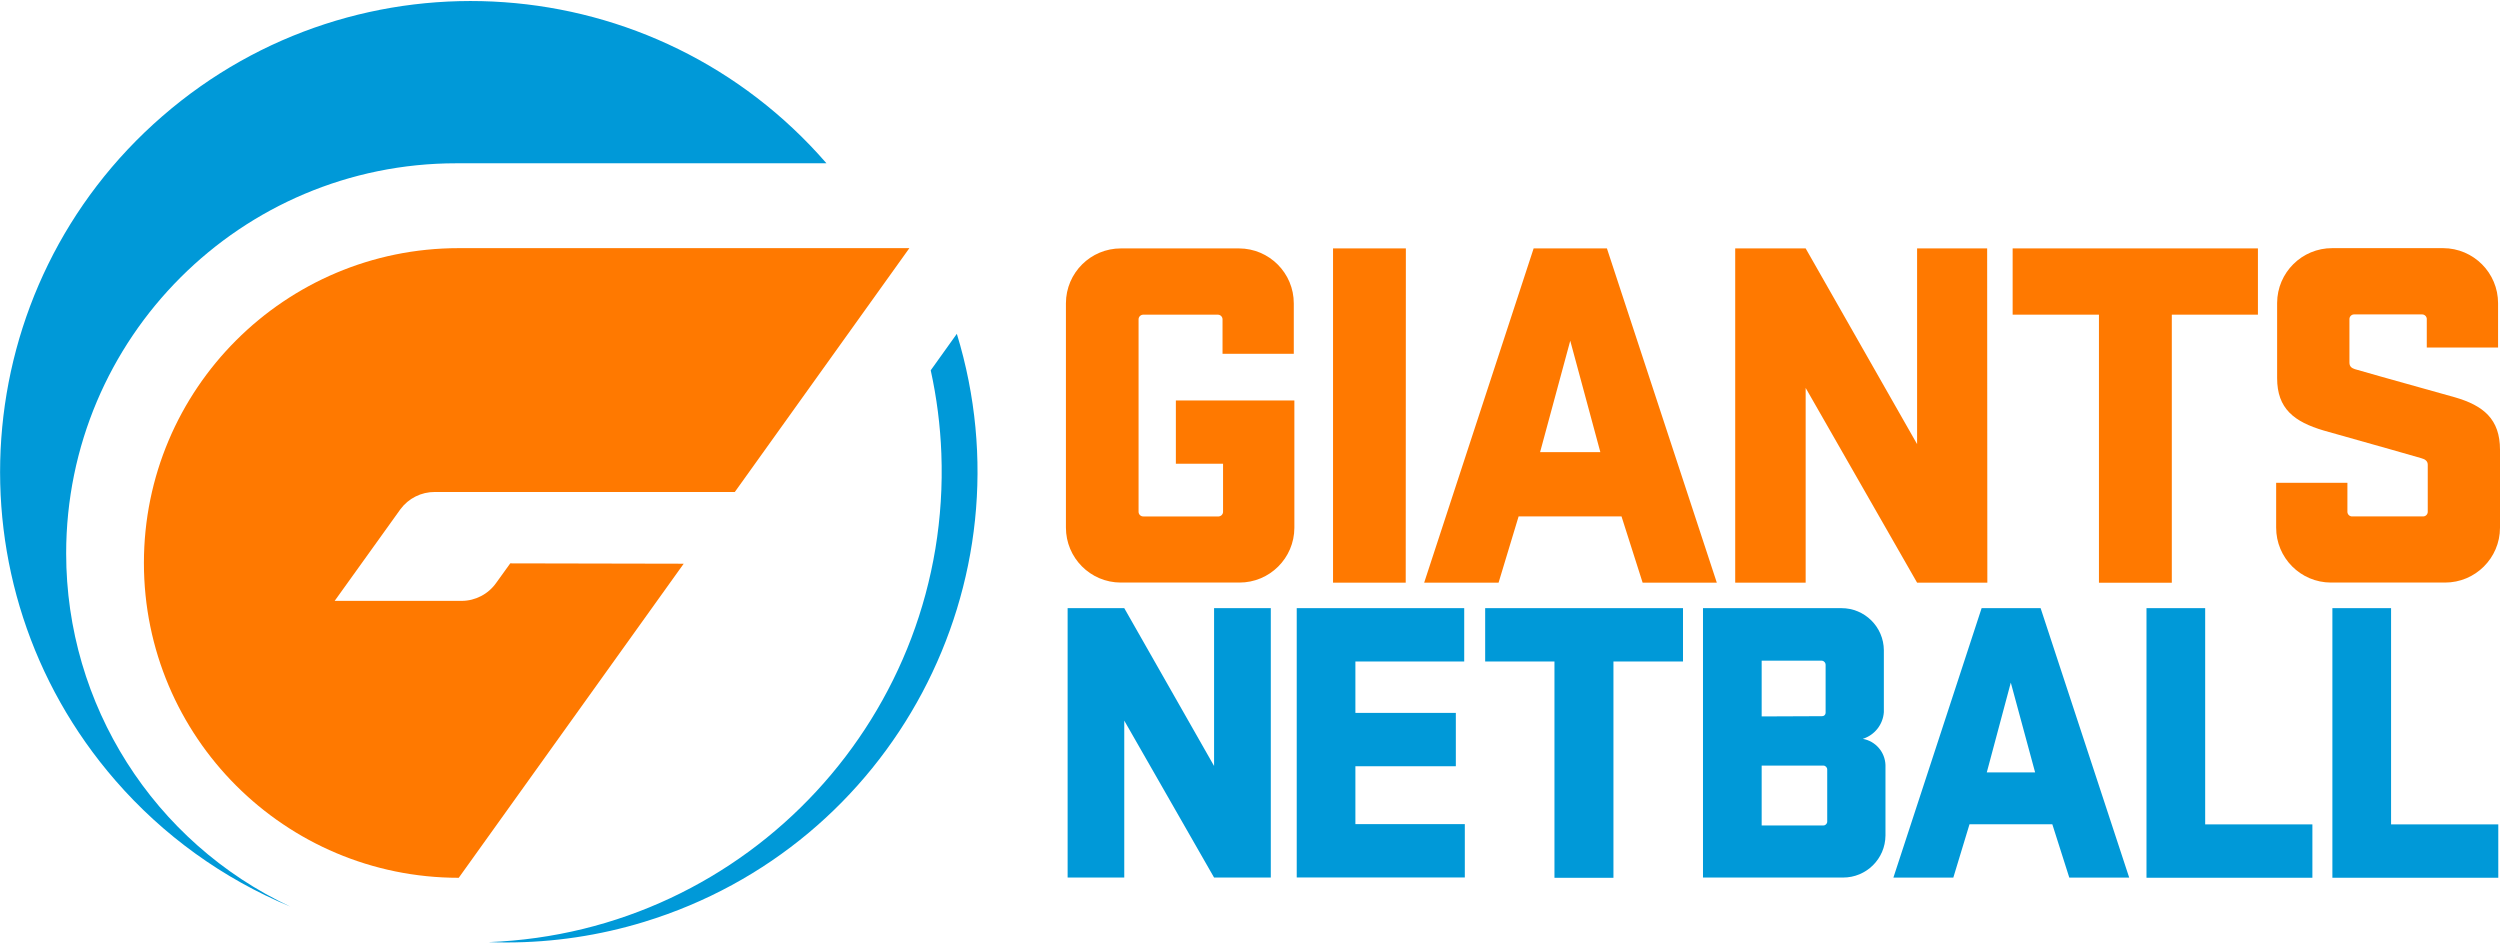
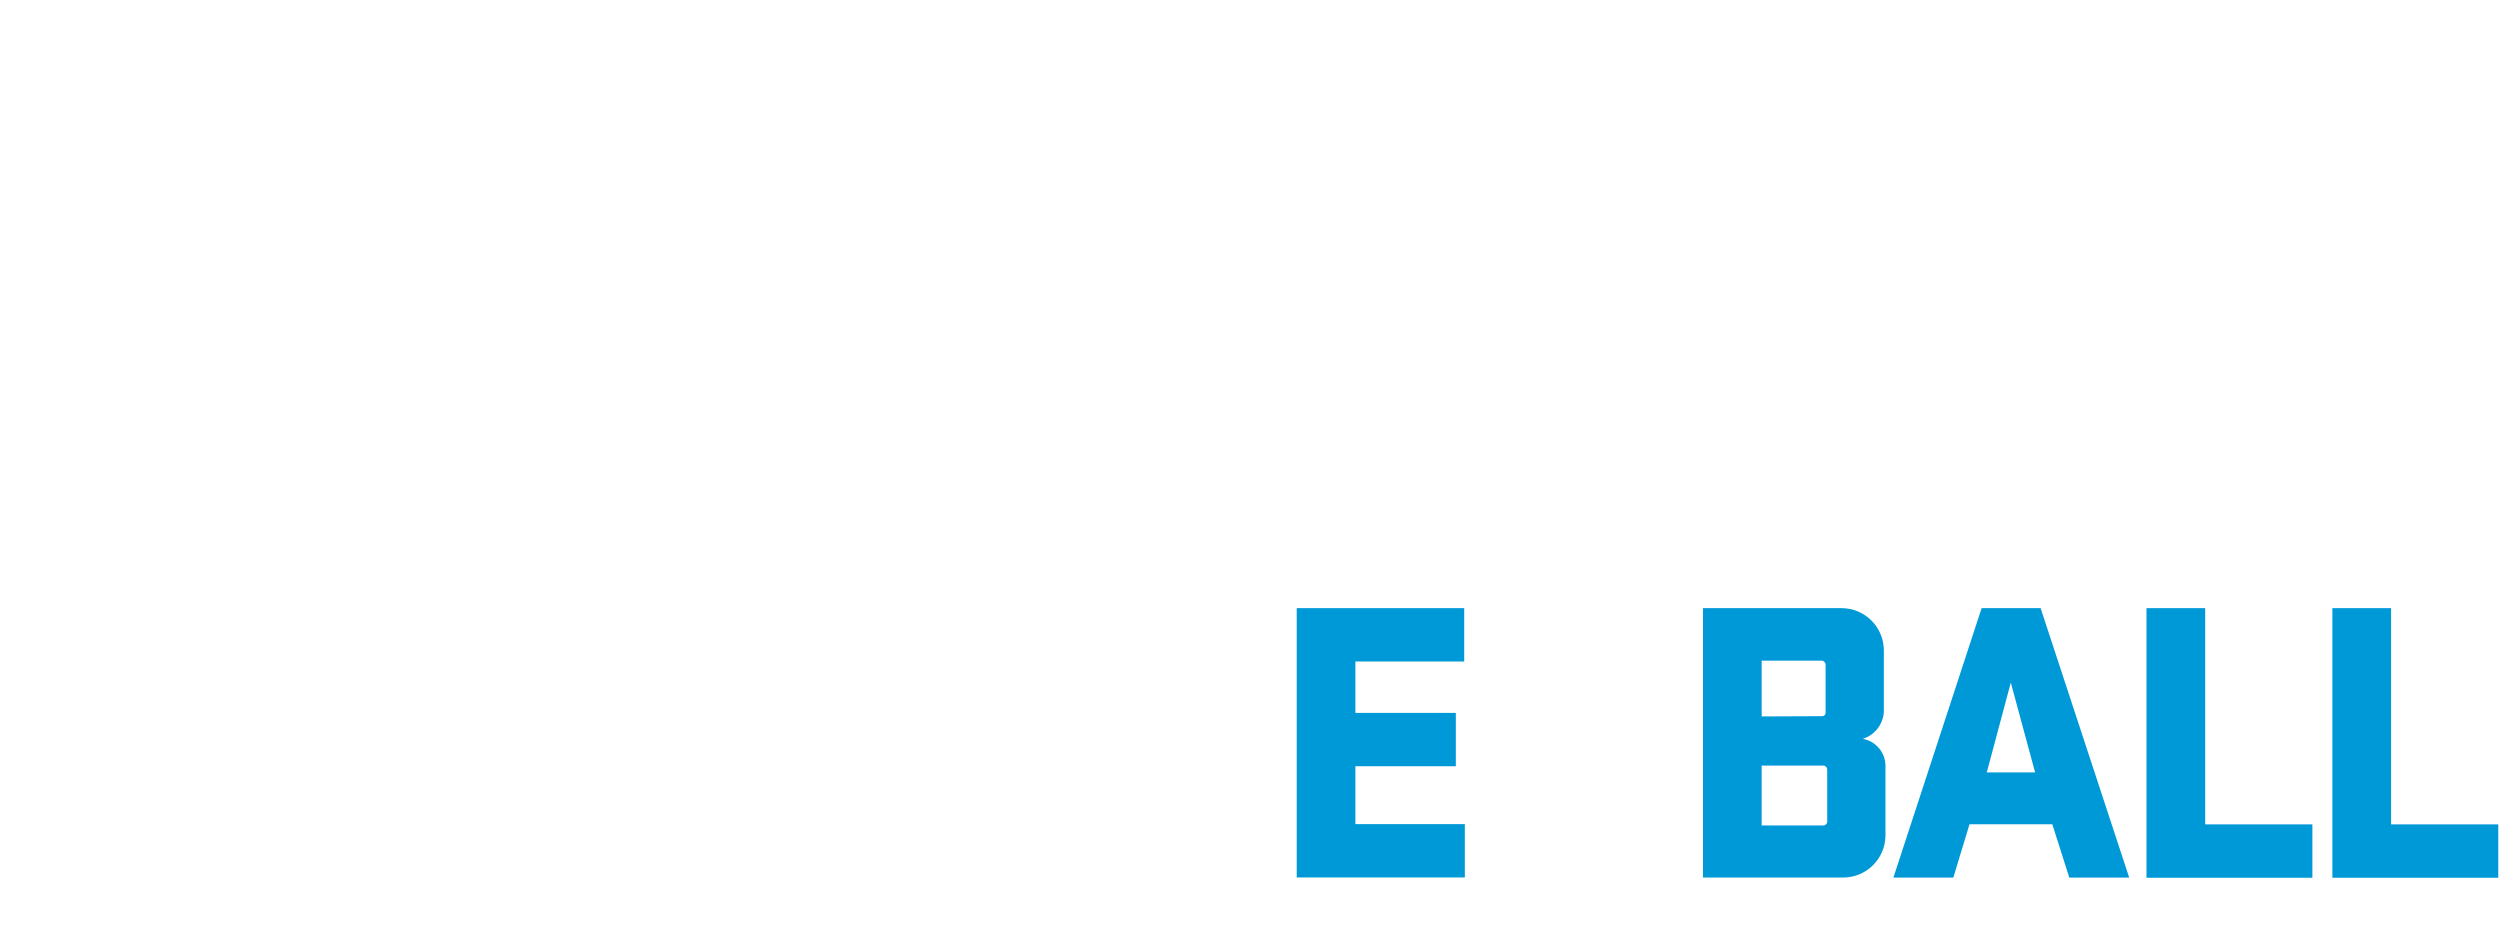
<svg xmlns="http://www.w3.org/2000/svg" width="159" height="60" xml:space="preserve" overflow="hidden">
  <g>
-     <path d="M32.452 35.83 31.559 37.069C31.057 37.783 30.242 38.21 29.37 38.216L21.285 38.216 25.467 32.387C25.98 31.693 26.793 31.286 27.656 31.29L46.734 31.29 57.836 15.782 29.176 15.782C18.117 15.782 9.153 24.747 9.153 35.805 9.153 46.864 18.117 55.828 29.176 55.828L43.483 35.852Z" fill="#FF7900" />
-     <path d="M4.208 35.194C4.211 21.489 15.323 10.382 29.028 10.385 29.029 10.385 29.029 10.385 29.029 10.385L52.563 10.385C41.726-2.105 22.816-3.445 10.326 7.391-2.165 18.228-3.505 37.139 7.332 49.629 10.37 53.132 14.181 55.88 18.464 57.659 9.76 53.566 4.205 44.812 4.208 35.194ZM60.855 21.23C65.69 37.053 56.782 53.799 40.959 58.634 38.129 59.499 35.187 59.939 32.228 59.941 31.84 59.941 31.453 59.935 31.07 59.919 47.606 59.289 60.5 45.374 59.87 28.838 59.802 27.059 59.576 25.29 59.194 23.552Z" fill="#0099D8" />
-     <path d="M159 33.541 159 33.566C158.996 35.495 157.428 37.055 155.499 37.051 155.496 37.051 155.493 37.051 155.49 37.051L148.248 37.051C146.319 37.047 144.758 35.479 144.763 33.55 144.763 33.547 144.763 33.544 144.763 33.541L144.763 30.707 149.295 30.707 149.295 32.524C149.294 32.538 149.294 32.553 149.295 32.567 149.306 32.732 149.449 32.856 149.614 32.845 149.614 32.845 149.615 32.845 149.615 32.845L154.128 32.845C154.293 32.833 154.417 32.691 154.405 32.526 154.405 32.525 154.405 32.525 154.405 32.524L154.405 29.556C154.405 29.33 154.242 29.202 153.988 29.139 153.446 28.976 151.753 28.501 147.793 27.383 145.909 26.825 144.825 25.995 144.825 24.049L144.825 19.267C144.832 17.336 146.403 15.775 148.335 15.782L155.384 15.782C157.318 15.787 158.882 17.358 158.877 19.292L158.877 22.101 154.343 22.101 154.343 20.313C154.344 20.299 154.344 20.284 154.343 20.27 154.329 20.107 154.188 19.987 154.026 19.997L149.706 19.997C149.541 20.006 149.415 20.147 149.424 20.312 149.424 20.313 149.424 20.313 149.424 20.314L149.424 23.062C149.424 23.32 149.581 23.416 149.774 23.479 150.094 23.579 151.913 24.088 156.128 25.267 157.945 25.793 159 26.655 159 28.603ZM128.004 15.799 143.604 15.799 143.604 20.014 138.127 20.014 138.127 37.06 133.493 37.06 133.493 20.014 128.004 20.014ZM126.395 37.057 121.927 37.057 114.84 24.671 114.84 37.057 110.359 37.057 110.359 15.799 114.84 15.799 121.927 28.246 121.927 15.799 126.383 15.799ZM97.95 28.756 101.782 28.756 99.868 21.67ZM109.189 37.057 104.471 37.057 103.128 32.842 96.584 32.842 95.309 37.057 90.577 37.057 97.539 15.799 102.2 15.799ZM89.404 37.057 84.781 37.057 84.781 15.799 89.413 15.799ZM74.785 25.47 82.322 25.47 82.322 33.57C82.315 35.499 80.746 37.058 78.817 37.051 78.814 37.051 78.811 37.051 78.808 37.051L71.279 37.051C69.349 37.047 67.789 35.479 67.793 33.55 67.793 33.547 67.793 33.544 67.793 33.541L67.793 19.284C67.798 17.355 69.365 15.795 71.294 15.799 71.297 15.799 71.3 15.799 71.303 15.799L78.8 15.799C80.729 15.803 82.289 17.371 82.285 19.3 82.285 19.303 82.285 19.306 82.285 19.309L82.285 22.503 77.753 22.503 77.753 20.331C77.754 20.318 77.754 20.305 77.753 20.292 77.742 20.127 77.599 20.003 77.434 20.014 77.433 20.014 77.433 20.014 77.433 20.014L72.734 20.014C72.721 20.012 72.708 20.012 72.695 20.014 72.53 20.023 72.404 20.165 72.413 20.33 72.413 20.33 72.413 20.331 72.413 20.331L72.413 32.525C72.412 32.539 72.412 32.554 72.413 32.568 72.424 32.733 72.567 32.857 72.732 32.846 72.733 32.846 72.733 32.846 72.734 32.846L77.508 32.846C77.673 32.834 77.798 32.692 77.786 32.527 77.786 32.526 77.786 32.526 77.786 32.525L77.786 29.493 74.785 29.493Z" fill="#FF7900" />
-     <path d="M80.823 55.812 77.215 55.812 71.503 45.832 71.503 55.812 67.901 55.812 67.901 38.678 71.503 38.678 77.215 48.716 77.215 38.678 80.823 38.678Z" fill="#0099D8" />
    <path d="M82.472 38.678 93.124 38.678 93.124 42.071 86.203 42.071 86.203 45.34 92.591 45.34 92.591 48.733 86.203 48.733 86.203 52.414 93.162 52.414 93.162 55.807 82.472 55.807Z" fill="#0099D8" />
-     <path d="M94.457 38.678 107.039 38.678 107.039 42.071 102.615 42.071 102.615 55.828 98.864 55.828 98.864 42.071 94.457 42.071Z" fill="#0099D8" />
    <path d="M108.31 55.812 117.211 55.812C118.696 55.819 119.906 54.622 119.916 53.137L119.916 48.658C119.889 47.832 119.289 47.136 118.474 46.991 119.227 46.753 119.757 46.081 119.813 45.294L119.813 41.354C119.803 39.871 118.595 38.674 117.111 38.678L108.31 38.678ZM112.042 45.565 112.042 42.017 115.851 42.017C116.001 42.023 116.116 42.15 116.109 42.299 116.109 42.3 116.109 42.3 116.109 42.3L116.109 45.318C116.11 45.328 116.11 45.339 116.109 45.349 116.099 45.469 115.995 45.558 115.875 45.549ZM112.042 48.691 115.927 48.691C115.94 48.69 115.954 48.69 115.967 48.691 116.105 48.695 116.214 48.81 116.211 48.948L116.211 52.242 116.211 52.266C116.203 52.402 116.088 52.506 115.952 52.499L112.042 52.499Z" fill="#0099D8" />
    <path d="M129.783 38.678 126.031 38.678 120.42 55.816 124.231 55.816 125.261 52.422 130.527 52.422 131.607 55.816 135.417 55.816ZM127.887 43.414 129.434 49.126 126.359 49.126Z" fill="#0099D8" />
    <path d="M136.517 38.678 140.249 38.678 140.249 52.431 147.068 52.431 147.068 55.825 136.517 55.825Z" fill="#0099D8" />
    <path d="M148.34 38.678 152.072 38.678 152.072 52.431 158.891 52.431 158.891 55.825 148.34 55.825Z" fill="#0099D8" />
  </g>
</svg>